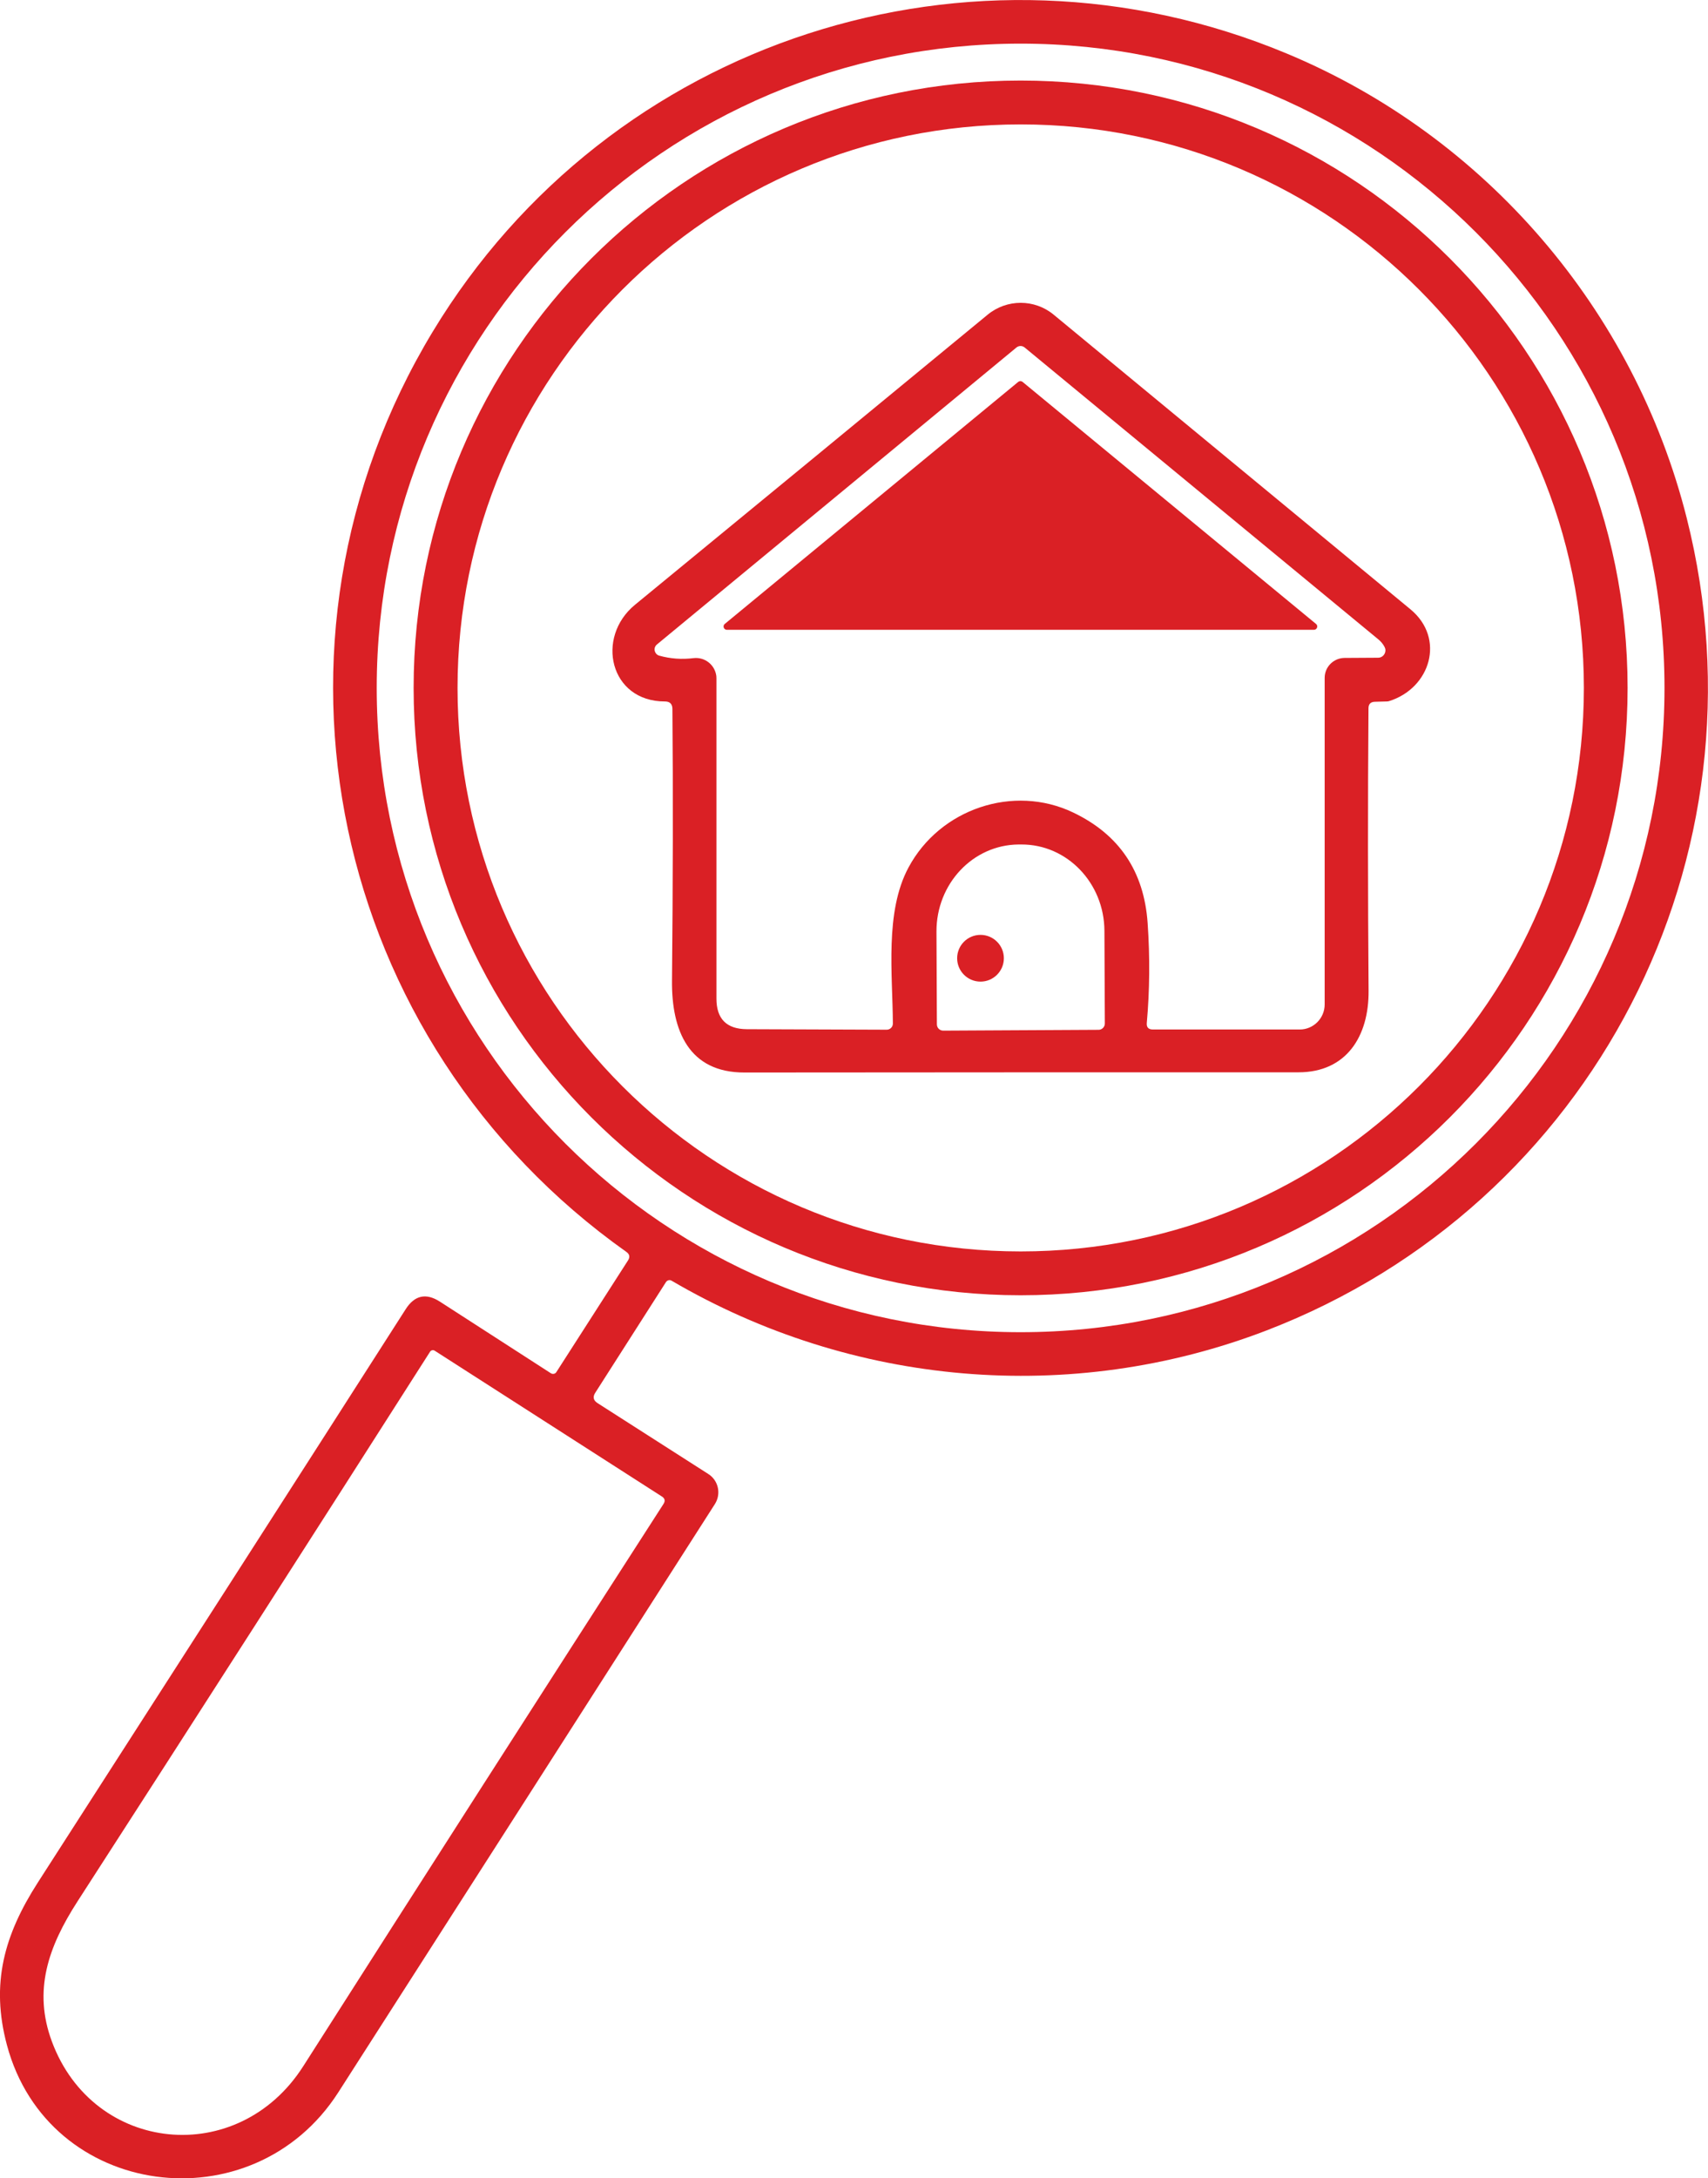
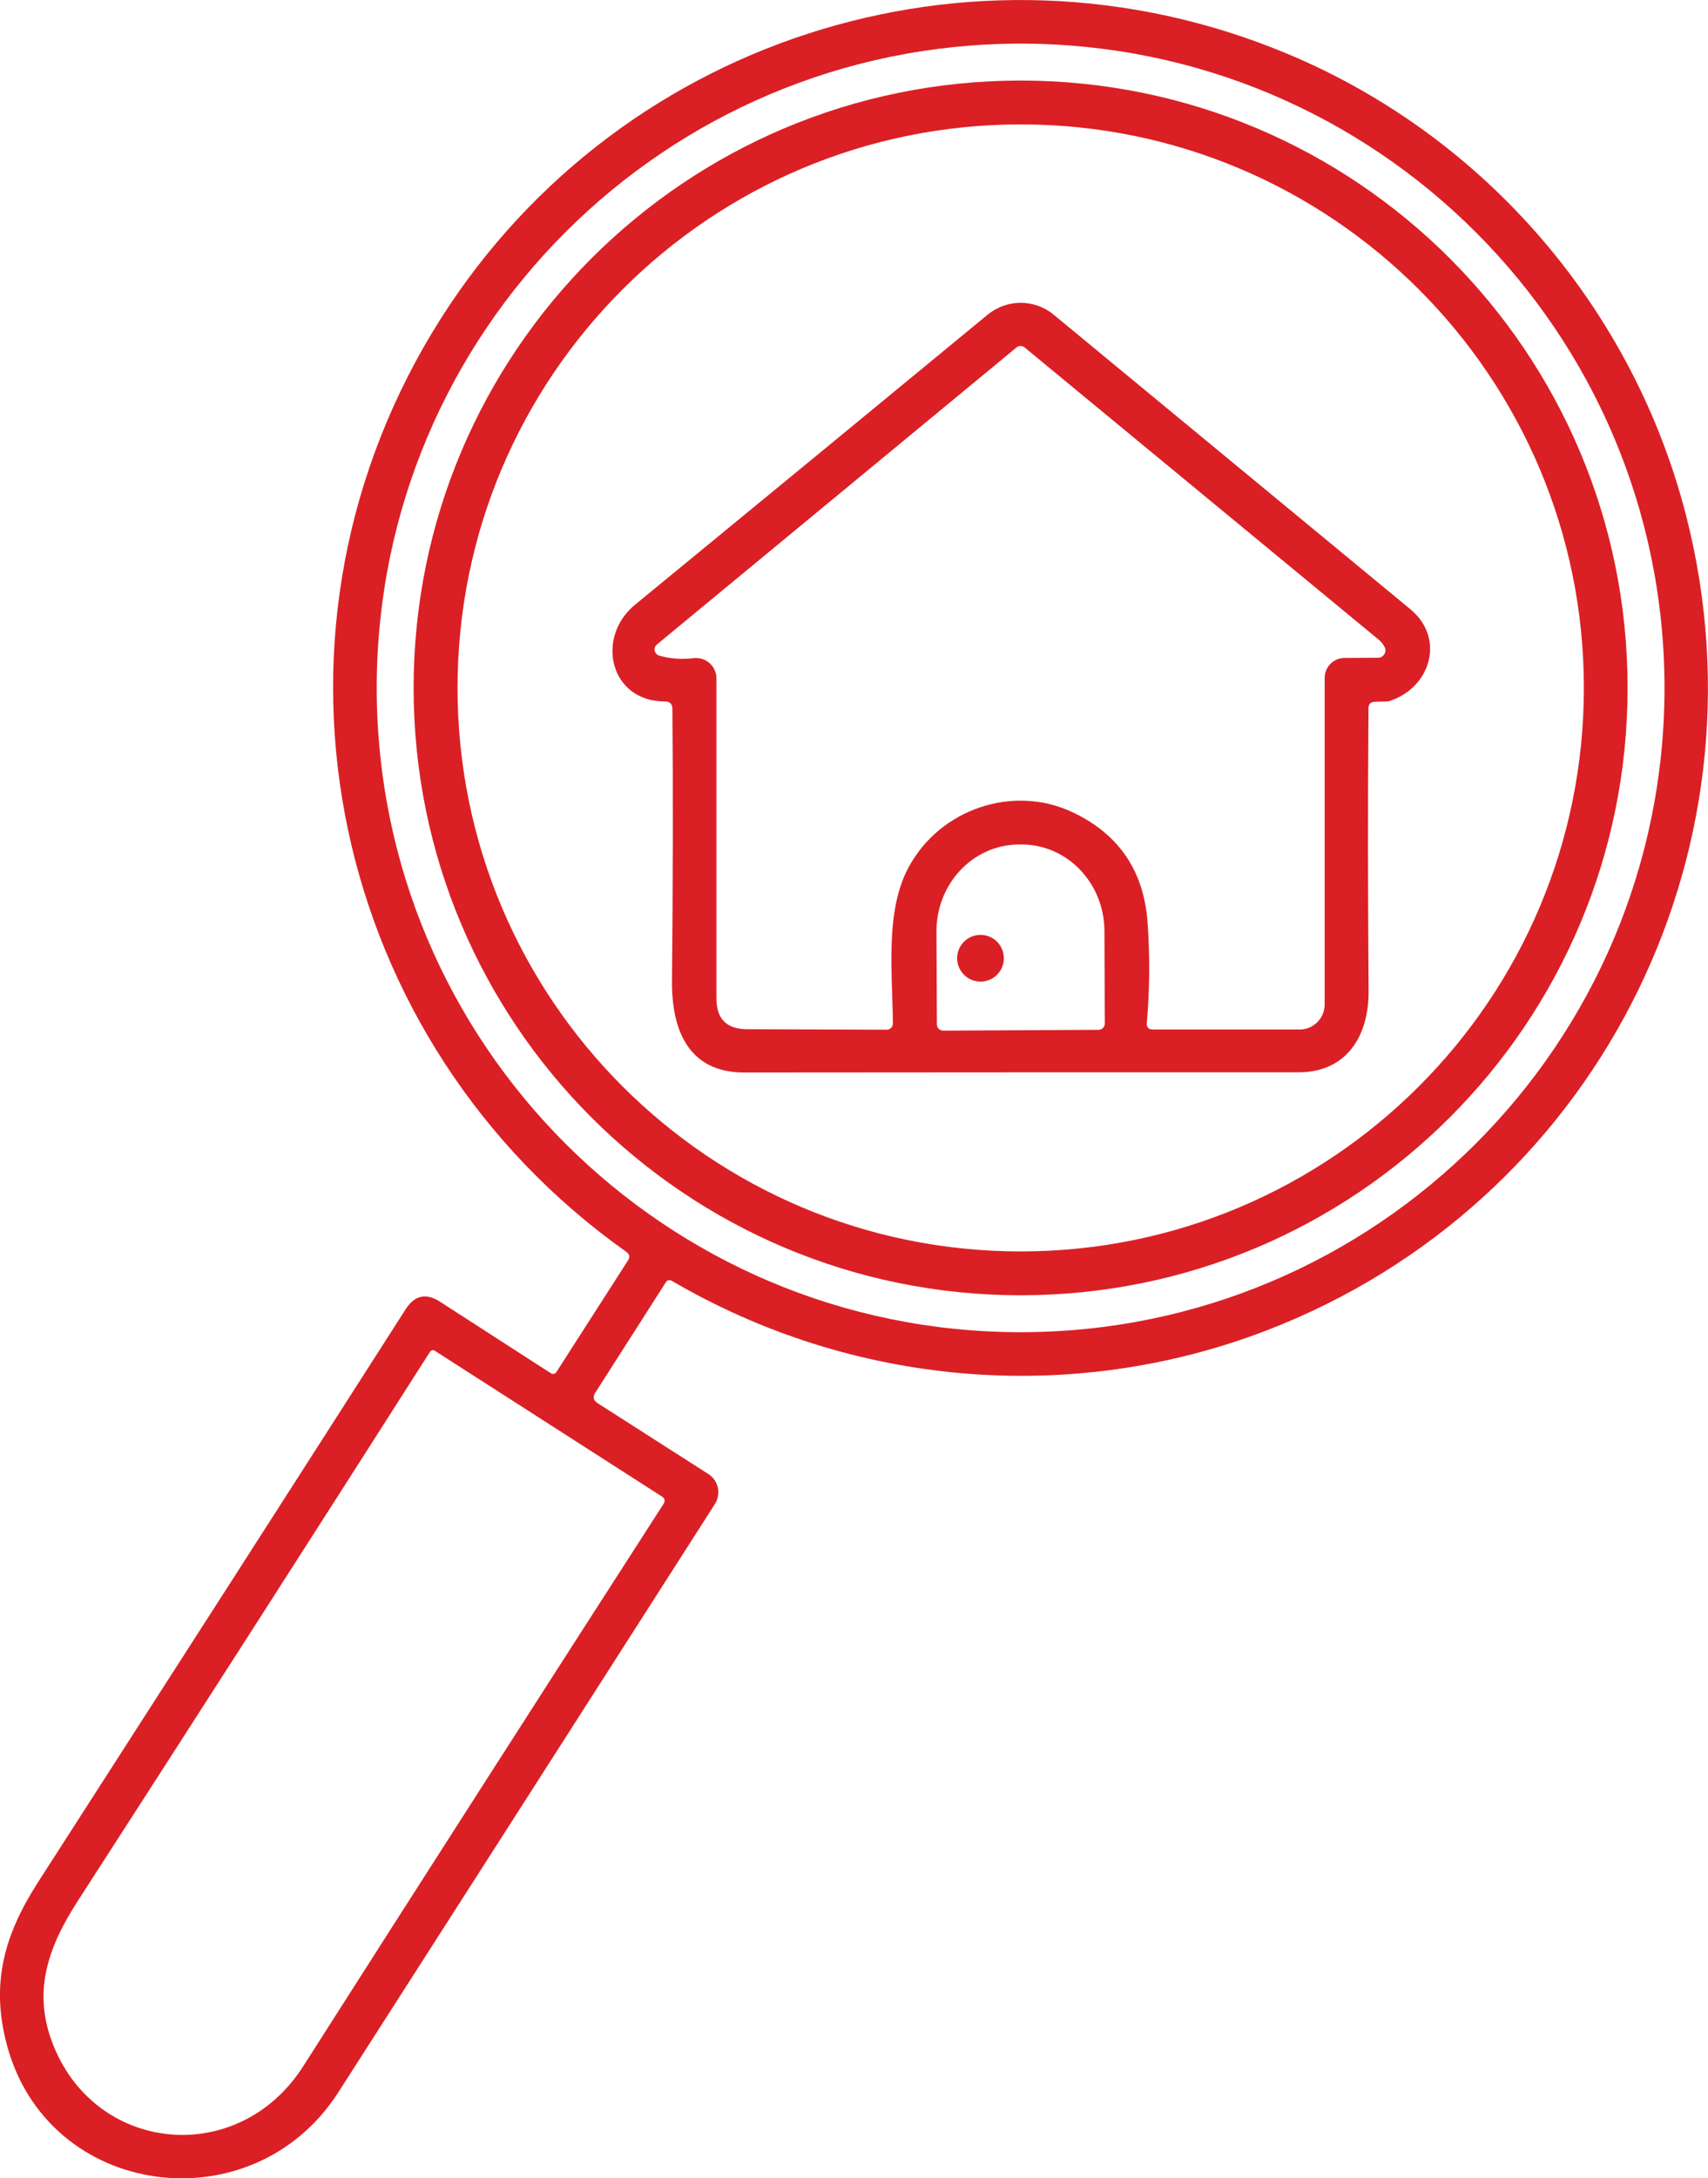
<svg xmlns="http://www.w3.org/2000/svg" id="_レイヤー_2" viewBox="0 0 165.26 210.64">
  <defs>
    <style>.cls-1{fill:#da2025;stroke-width:0px;}</style>
  </defs>
  <g id="_レイヤー_1-2">
    <path class="cls-1" d="M57.82,135.68l10.71,6.85c.98.62,1.27,1.92.64,2.91,0,0,0,0,0,0-12.16,19.01-24.31,37.97-36.44,56.89-8.27,12.89-28.07,10.34-32.06-4.58-1.59-5.93-.27-10.65,3-15.73,13.09-20.34,24.95-38.81,35.58-55.42.86-1.35,1.97-1.6,3.32-.73l10.73,6.92c.18.11.42.07.53-.11,0,0,0,0,0,0l6.94-10.81c.2-.32.15-.59-.16-.81-28.68-20.32-36.92-58.93-18.74-88.99C58.98,3.78,94.03-7.5,124.46,5.16c19.32,8.03,33.68,24.87,38.74,44.93,8.27,32.78-9.06,66.41-40.65,78.56-18.95,7.28-40.15,5.39-57.57-4.81-.18-.11-.42-.05-.54.13l-6.84,10.7c-.27.41-.19.75.22,1.01ZM161.05,66.52c0-34.41-27.89-62.3-62.3-62.3s-62.3,27.89-62.3,62.3,27.89,62.3,62.3,62.3,62.3-27.89,62.3-62.3ZM5.02,197.41c4.03,10.85,18.02,12.26,24.32,2.39,11.49-18.01,23.11-36.13,34.85-54.36.2-.3.15-.55-.16-.74l-21.97-14.09c-.15-.1-.36-.05-.45.1,0,0,0,0,0,0-11.26,17.65-22.63,35.37-34.11,53.15-2.84,4.4-4.31,8.62-2.48,13.55Z" />
-     <path class="cls-1" d="M157.48,66.52c0,32.44-26.29,58.73-58.73,58.73h0c-32.44,0-58.73-26.29-58.73-58.73h0c0-32.44,26.29-58.73,58.73-58.73s58.73,26.29,58.73,58.73ZM153.25,66.52c0-30.09-24.4-54.49-54.49-54.49s-54.49,24.4-54.49,54.49c0,30.09,24.4,54.49,54.49,54.49s54.49-24.4,54.49-54.49Z" />
+     <path class="cls-1" d="M157.48,66.52c0,32.44-26.29,58.73-58.73,58.73c-32.44,0-58.73-26.29-58.73-58.73h0c0-32.44,26.29-58.73,58.73-58.73s58.73,26.29,58.73,58.73ZM153.25,66.52c0-30.09-24.4-54.49-54.49-54.49s-54.49,24.4-54.49,54.49c0,30.09,24.4,54.49,54.49,54.49s54.49-24.4,54.49-54.49Z" />
    <path class="cls-1" d="M64.33,67.83c-5.34,0-6.73-6.2-2.89-9.35,11.64-9.55,23.01-18.9,34.12-28.05,1.86-1.53,4.54-1.53,6.39,0,10.89,8.99,22.4,18.49,34.51,28.48,3.43,2.82,1.94,7.65-2.07,8.89-.07.02-.15.03-.23.03l-1.13.03c-.41.01-.62.22-.62.63-.07,9.04-.06,18.15.01,27.33.03,4.38-2.14,7.87-6.78,7.87-17.93,0-35.8,0-53.61.02-5.35.01-7.06-4-7.01-8.9.09-9.39.11-18.14.04-26.25,0-.49-.25-.73-.73-.73ZM103.82,78.56c4.47,2.13,6.87,5.69,7.22,10.69.23,3.31.2,6.53-.08,9.66-.04.43.16.64.59.64h14.21c1.33,0,2.41-1.09,2.41-2.42v-31.58c0-1.06.86-1.92,1.92-1.93l3.26-.02c.39,0,.7-.33.7-.72,0-.11-.03-.21-.08-.31-.14-.28-.34-.52-.59-.73-11.47-9.46-22.88-18.87-34.24-28.24-.23-.19-.56-.19-.79,0l-34.79,28.72c-.27.22-.3.61-.08.88.08.1.19.17.31.2,1.07.3,2.17.38,3.31.24,1.09-.13,2.07.64,2.21,1.73,0,.08.01.16.01.23v30.97c0,1.95.98,2.94,2.94,2.95l13.53.05c.33,0,.6-.26.6-.59-.02-4.78-.8-10.78,1.51-15.09,3.05-5.7,10.17-8.07,15.92-5.33ZM91.26,99.66l15.04-.08c.33,0,.6-.28.6-.61l-.04-8.96c-.02-4.63-3.62-8.37-8.04-8.35,0,0,0,0,0,0h-.26c-4.42.03-7.97,3.8-7.95,8.43l.04,8.96c0,.34.27.61.61.61,0,0,0,0,.01,0Z" />
-     <path class="cls-1" d="M70.13,60.33l28.4-23.41c.12-.09.28-.09.4,0l28.4,23.41c.14.11.16.31.05.45-.06.08-.16.12-.26.12h-56.78c-.18,0-.32-.13-.33-.31,0-.1.04-.2.12-.26Z" />
    <circle class="cls-1" cx="94.87" cy="92.66" r="2.26" />
  </g>
</svg>